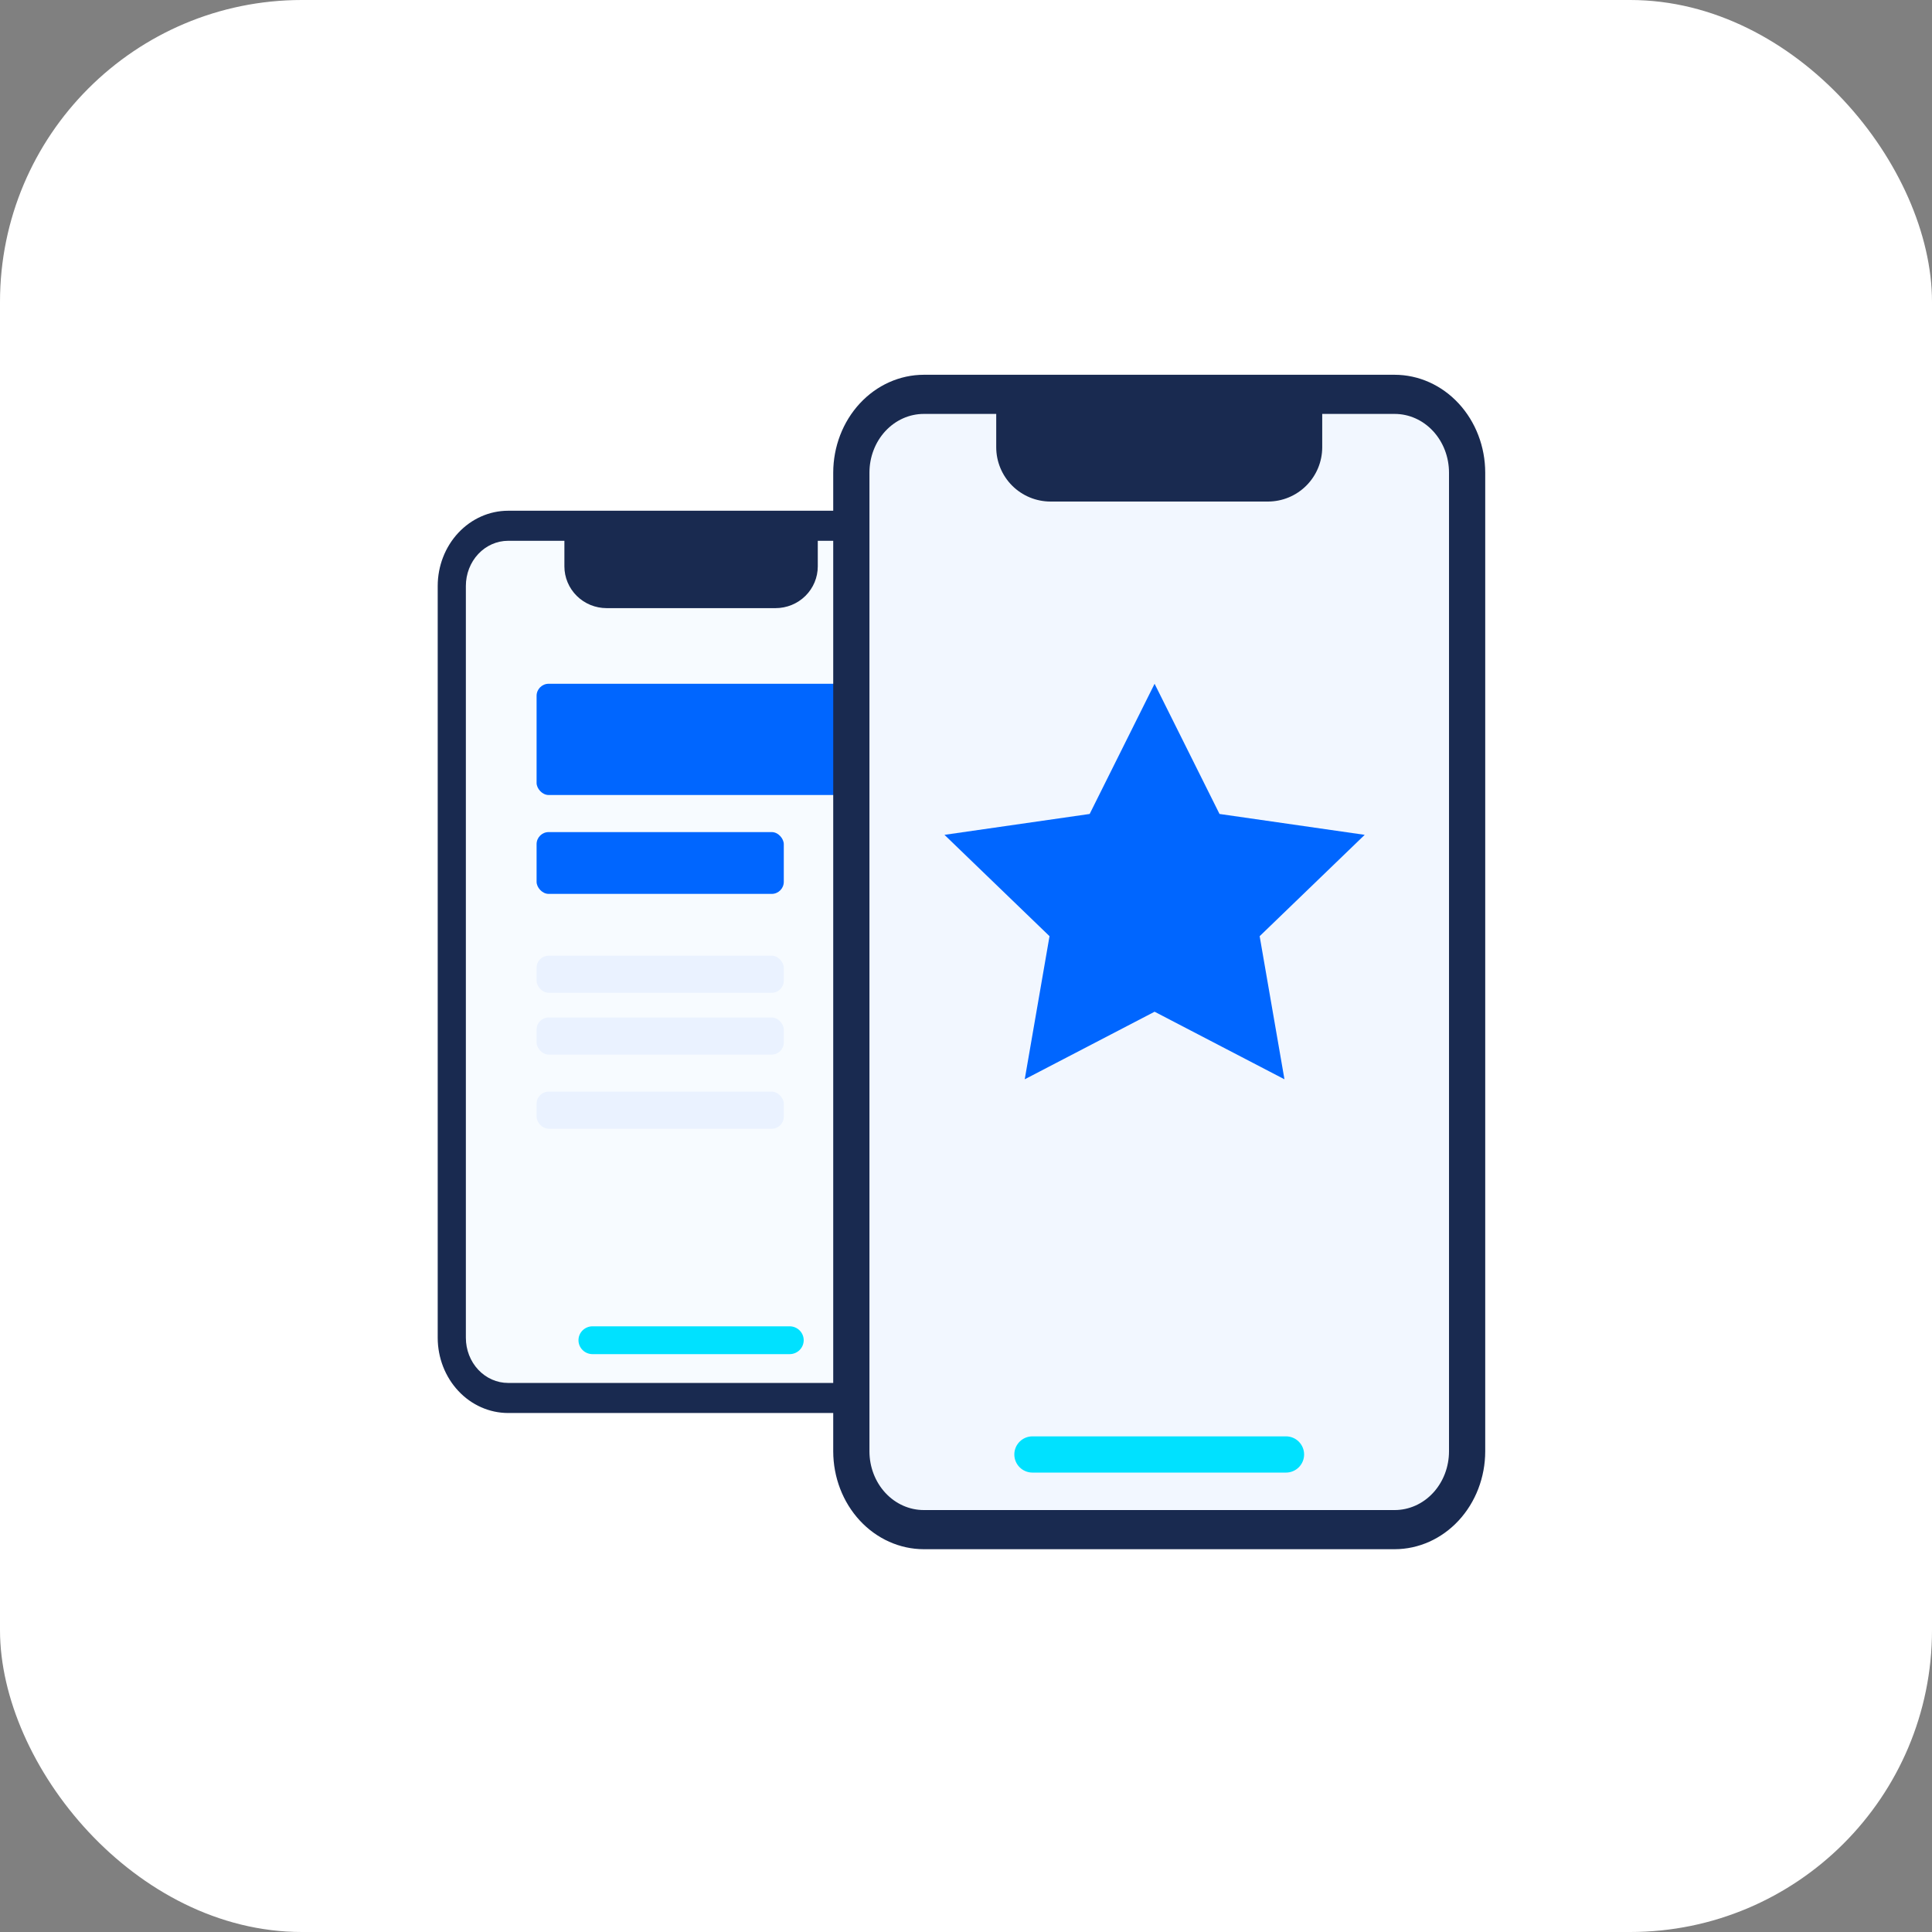
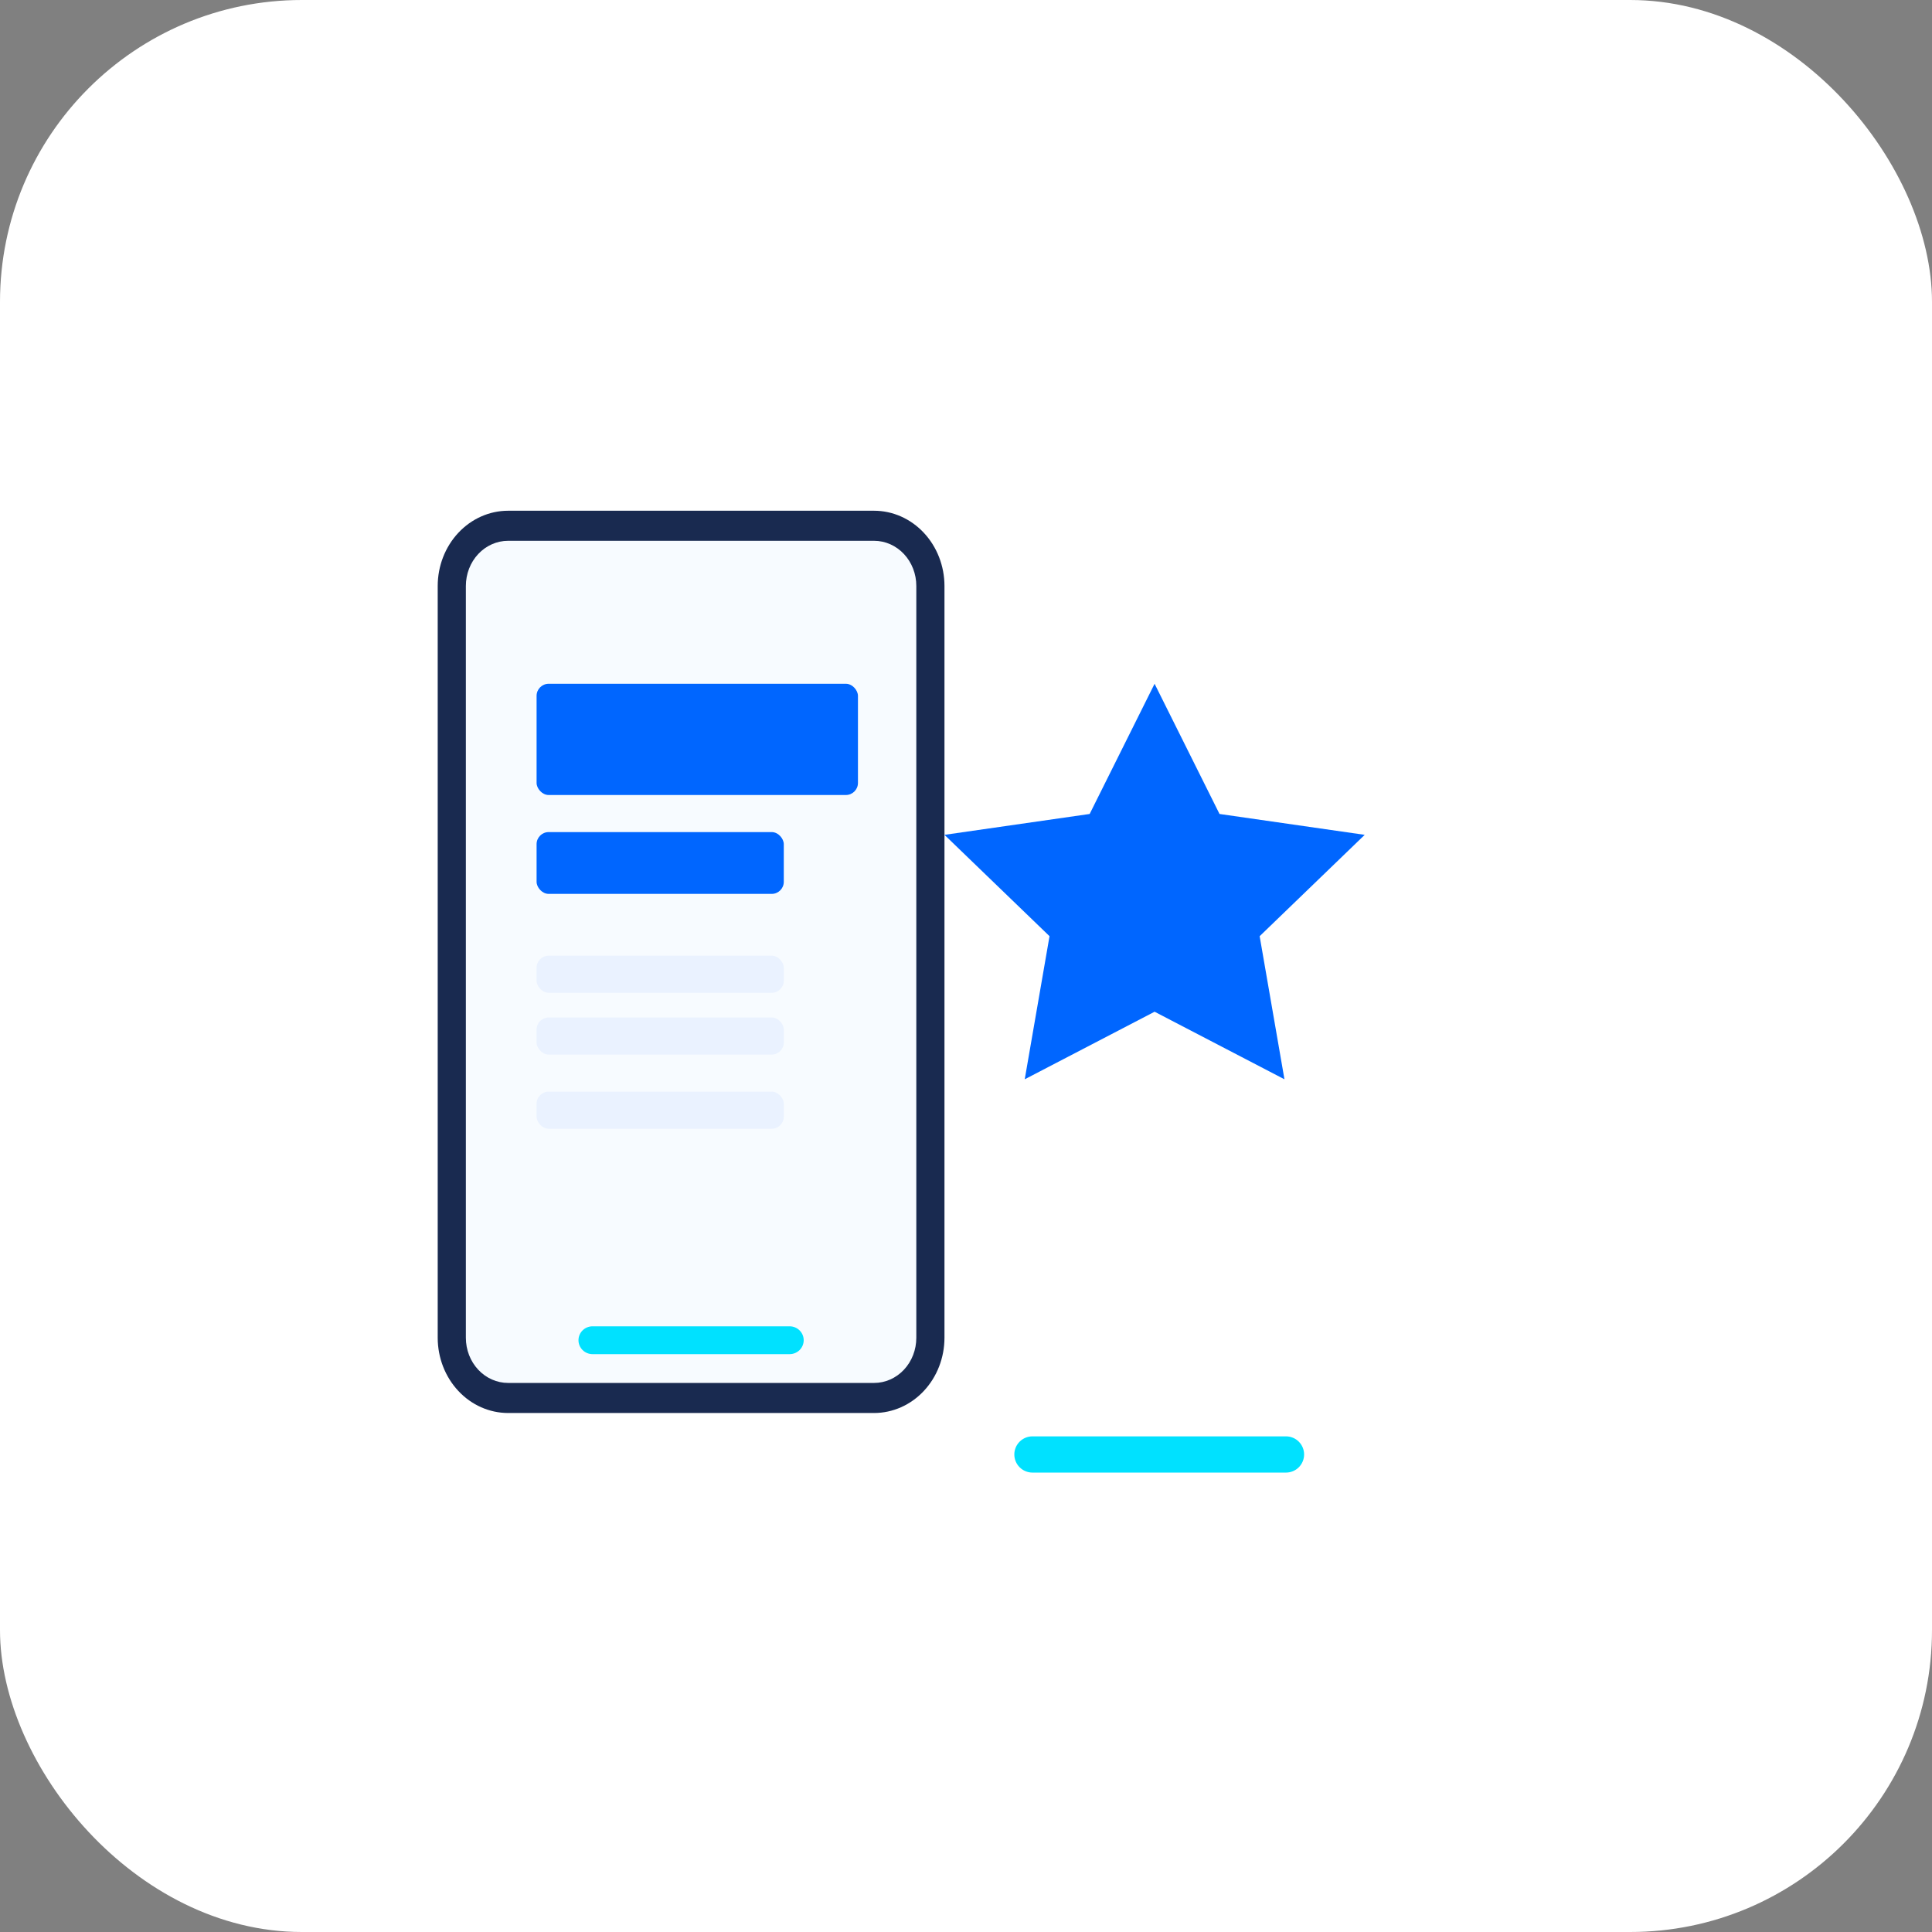
<svg xmlns="http://www.w3.org/2000/svg" width="160" height="160" viewBox="0 0 160 160" fill="none">
  <rect x="0" y="0" width="160" height="160" fill="#808080" stroke="none" />
  <rect width="160" height="160" rx="25" fill="white" />
  <g clip-path="url(#clip0_38_3580)">
    <path d="M72.457 43.626H42.01C39.423 43.626 37.326 45.851 37.326 48.596V110.72C37.326 113.465 39.423 115.69 42.01 115.69H72.457C75.044 115.69 77.141 113.465 77.141 110.72V48.596C77.141 45.851 75.044 43.626 72.457 43.626Z" fill="#F7FBFF" />
-     <path d="M67.725 43.449V46.906C67.725 47.823 67.356 48.702 66.701 49.35C66.045 49.998 65.155 50.363 64.228 50.363H50.239C49.311 50.363 48.421 49.998 47.766 49.35C47.11 48.702 46.741 47.823 46.741 46.906V43.449H67.725Z" fill="#192A50" />
    <path d="M65.393 112.144H49.072C48.763 112.144 48.467 112.023 48.248 111.807C48.029 111.59 47.907 111.297 47.907 110.992C47.907 110.686 48.029 110.393 48.248 110.177C48.467 109.961 48.763 109.839 49.072 109.839H65.393C65.702 109.839 65.999 109.961 66.217 110.177C66.436 110.393 66.559 110.686 66.559 110.992C66.559 111.297 66.436 111.59 66.217 111.807C65.999 112.023 65.702 112.144 65.393 112.144Z" fill="#00E1FF" />
    <path d="M72.388 117.019H42.078C40.533 117.017 39.051 116.361 37.959 115.193C36.866 114.026 36.251 112.443 36.249 110.792V48.523C36.251 46.873 36.866 45.29 37.959 44.123C39.051 42.955 40.533 42.298 42.078 42.297H72.388C73.933 42.298 75.415 42.955 76.507 44.123C77.6 45.29 78.215 46.873 78.217 48.523V110.792C78.215 112.443 77.6 114.026 76.507 115.193C75.415 116.361 73.933 117.017 72.388 117.019ZM42.078 44.787C41.151 44.787 40.261 45.181 39.605 45.882C38.949 46.582 38.581 47.533 38.581 48.523V110.792C38.581 111.783 38.949 112.734 39.605 113.434C40.261 114.135 41.151 114.529 42.078 114.529H72.388C73.316 114.529 74.205 114.135 74.861 113.434C75.517 112.734 75.885 111.783 75.885 110.792V48.523C75.885 47.533 75.517 46.582 74.861 45.882C74.205 45.181 73.316 44.787 72.388 44.787H42.078Z" fill="#192A50" />
    <rect x="44.438" y="56.627" width="26.614" height="9.212" rx="1" fill="#0066FF" />
    <rect x="44.438" y="68.91" width="20.472" height="5.118" rx="1" fill="#0066FF" />
    <rect x="44.438" y="79.146" width="20.472" height="3.071" rx="1" fill="#EAF2FF" />
    <rect x="44.438" y="84.264" width="20.472" height="3.071" rx="1" fill="#EAF2FF" />
    <rect x="44.438" y="90.406" width="20.472" height="3.071" rx="1" fill="#EAF2FF" />
  </g>
  <g clip-path="url(#clip1_38_3580)">
-     <path d="M115.59 32.768H76.417C73.088 32.768 70.39 35.664 70.39 39.237V120.099C70.39 123.672 73.088 126.568 76.417 126.568H115.59C118.918 126.568 121.617 123.672 121.617 120.099V39.237C121.617 35.664 118.918 32.768 115.59 32.768Z" fill="#F2F7FF" />
    <path d="M95.618 56.627L100.995 67.409L113.019 69.138L104.319 77.531L106.373 89.382L95.618 83.787L84.864 89.382L86.917 77.531L78.217 69.138L90.241 67.409L95.618 56.627Z" fill="#0066FF" />
-     <path d="M109.501 32.537V37.037C109.501 38.23 109.027 39.374 108.183 40.218C107.339 41.062 106.195 41.536 105.002 41.536H87.003C85.81 41.536 84.665 41.062 83.821 40.218C82.978 39.374 82.503 38.23 82.503 37.037V32.537H109.501Z" fill="#192A50" />
    <path d="M106.501 121.953H85.502C85.105 121.953 84.723 121.795 84.442 121.514C84.16 121.232 84.002 120.851 84.002 120.453C84.002 120.055 84.16 119.674 84.442 119.392C84.723 119.111 85.105 118.953 85.502 118.953H106.501C106.898 118.953 107.28 119.111 107.561 119.392C107.842 119.674 108.001 120.055 108.001 120.453C108.001 120.851 107.842 121.232 107.561 121.514C107.28 121.795 106.898 121.953 106.501 121.953Z" fill="#00E1FF" />
-     <path d="M115.501 128.299H76.504C74.516 128.296 72.609 127.441 71.204 125.922C69.798 124.402 69.007 122.342 69.004 120.193V39.142C69.007 36.993 69.798 34.933 71.204 33.414C72.609 31.894 74.516 31.04 76.504 31.037L115.501 31.037C117.489 31.04 119.395 31.894 120.801 33.414C122.207 34.933 122.998 36.993 123 39.142V120.193C122.998 122.342 122.207 124.402 120.801 125.922C119.395 127.441 117.489 128.296 115.501 128.299ZM76.504 34.279C75.31 34.279 74.166 34.791 73.322 35.703C72.478 36.615 72.004 37.852 72.004 39.142V120.193C72.004 121.483 72.478 122.72 73.322 123.632C74.166 124.544 75.31 125.056 76.504 125.056H115.501C116.694 125.056 117.839 124.544 118.682 123.632C119.526 122.72 120 121.483 120 120.193V39.142C120 37.852 119.526 36.615 118.682 35.703C117.839 34.791 116.694 34.279 115.501 34.279H76.504Z" fill="#192A50" />
  </g>
  <defs>
    <clipPath id="clip0_38_3580">
      <rect width="41.968" height="74.723" fill="white" transform="translate(36.249 42.297)" />
    </clipPath>
    <clipPath id="clip1_38_3580">
      <rect width="53.996" height="97.261" fill="white" transform="translate(69.004 31.037)" />
    </clipPath>
  </defs>
</svg>